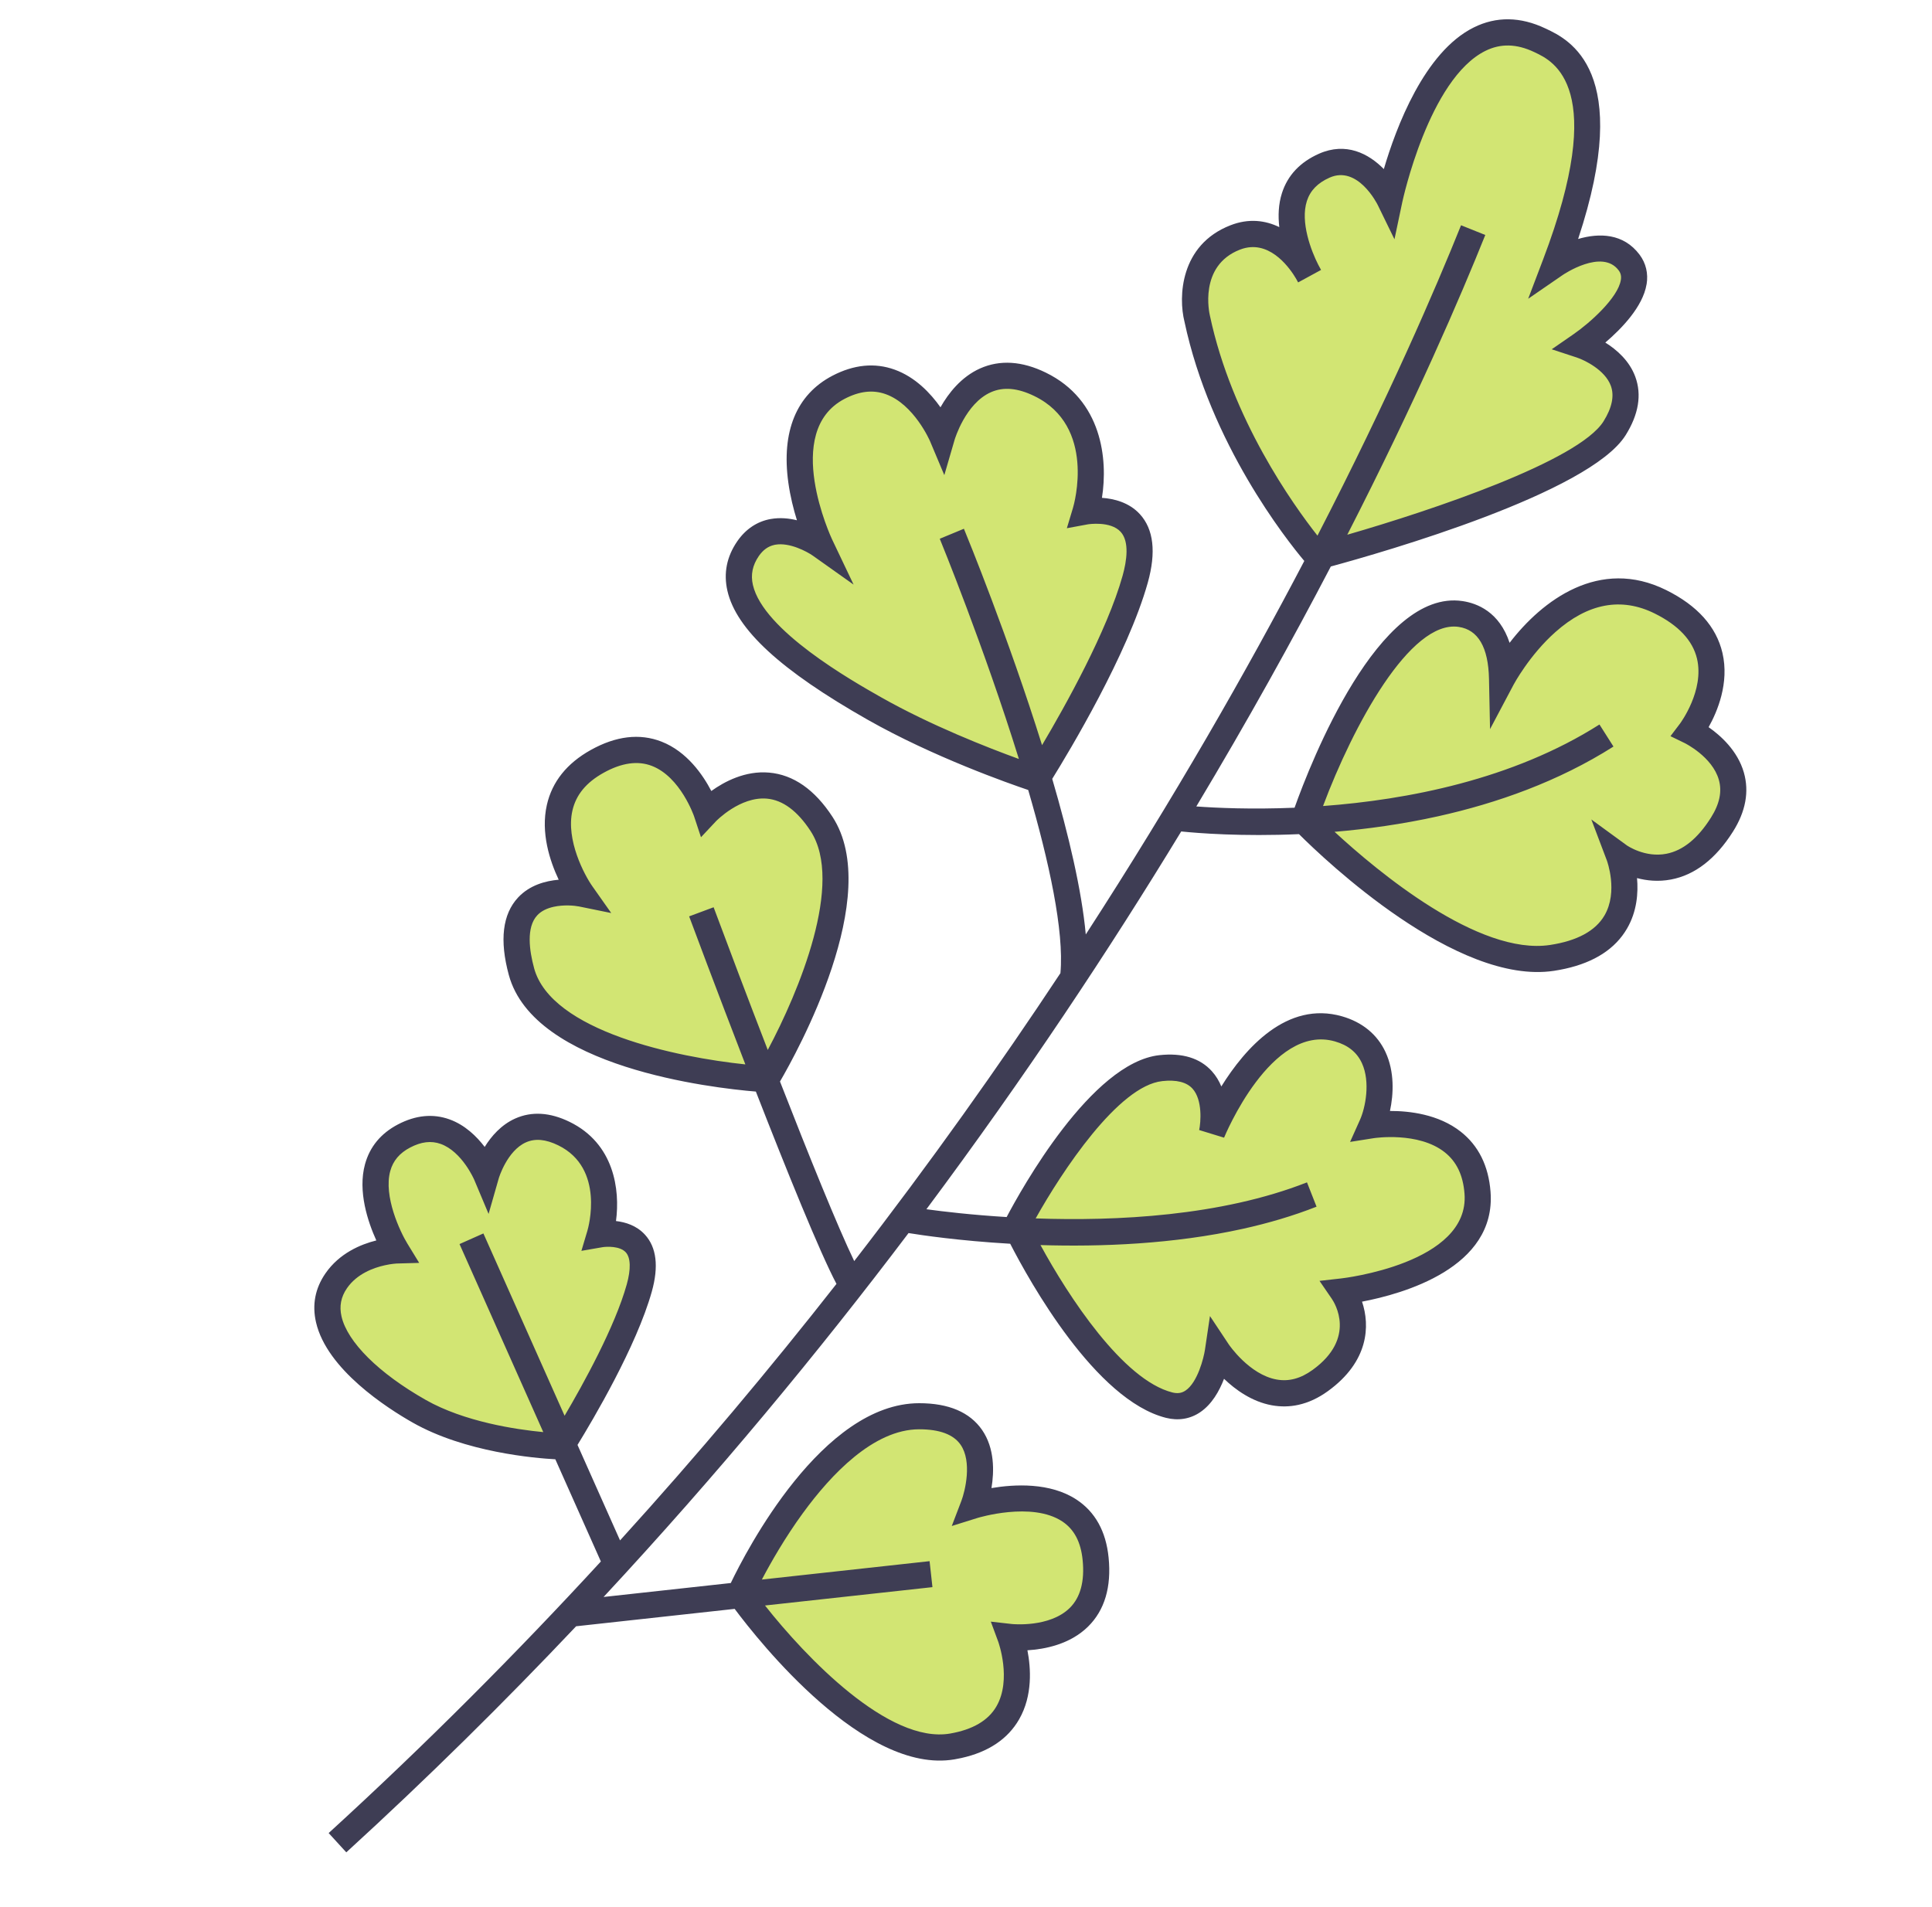
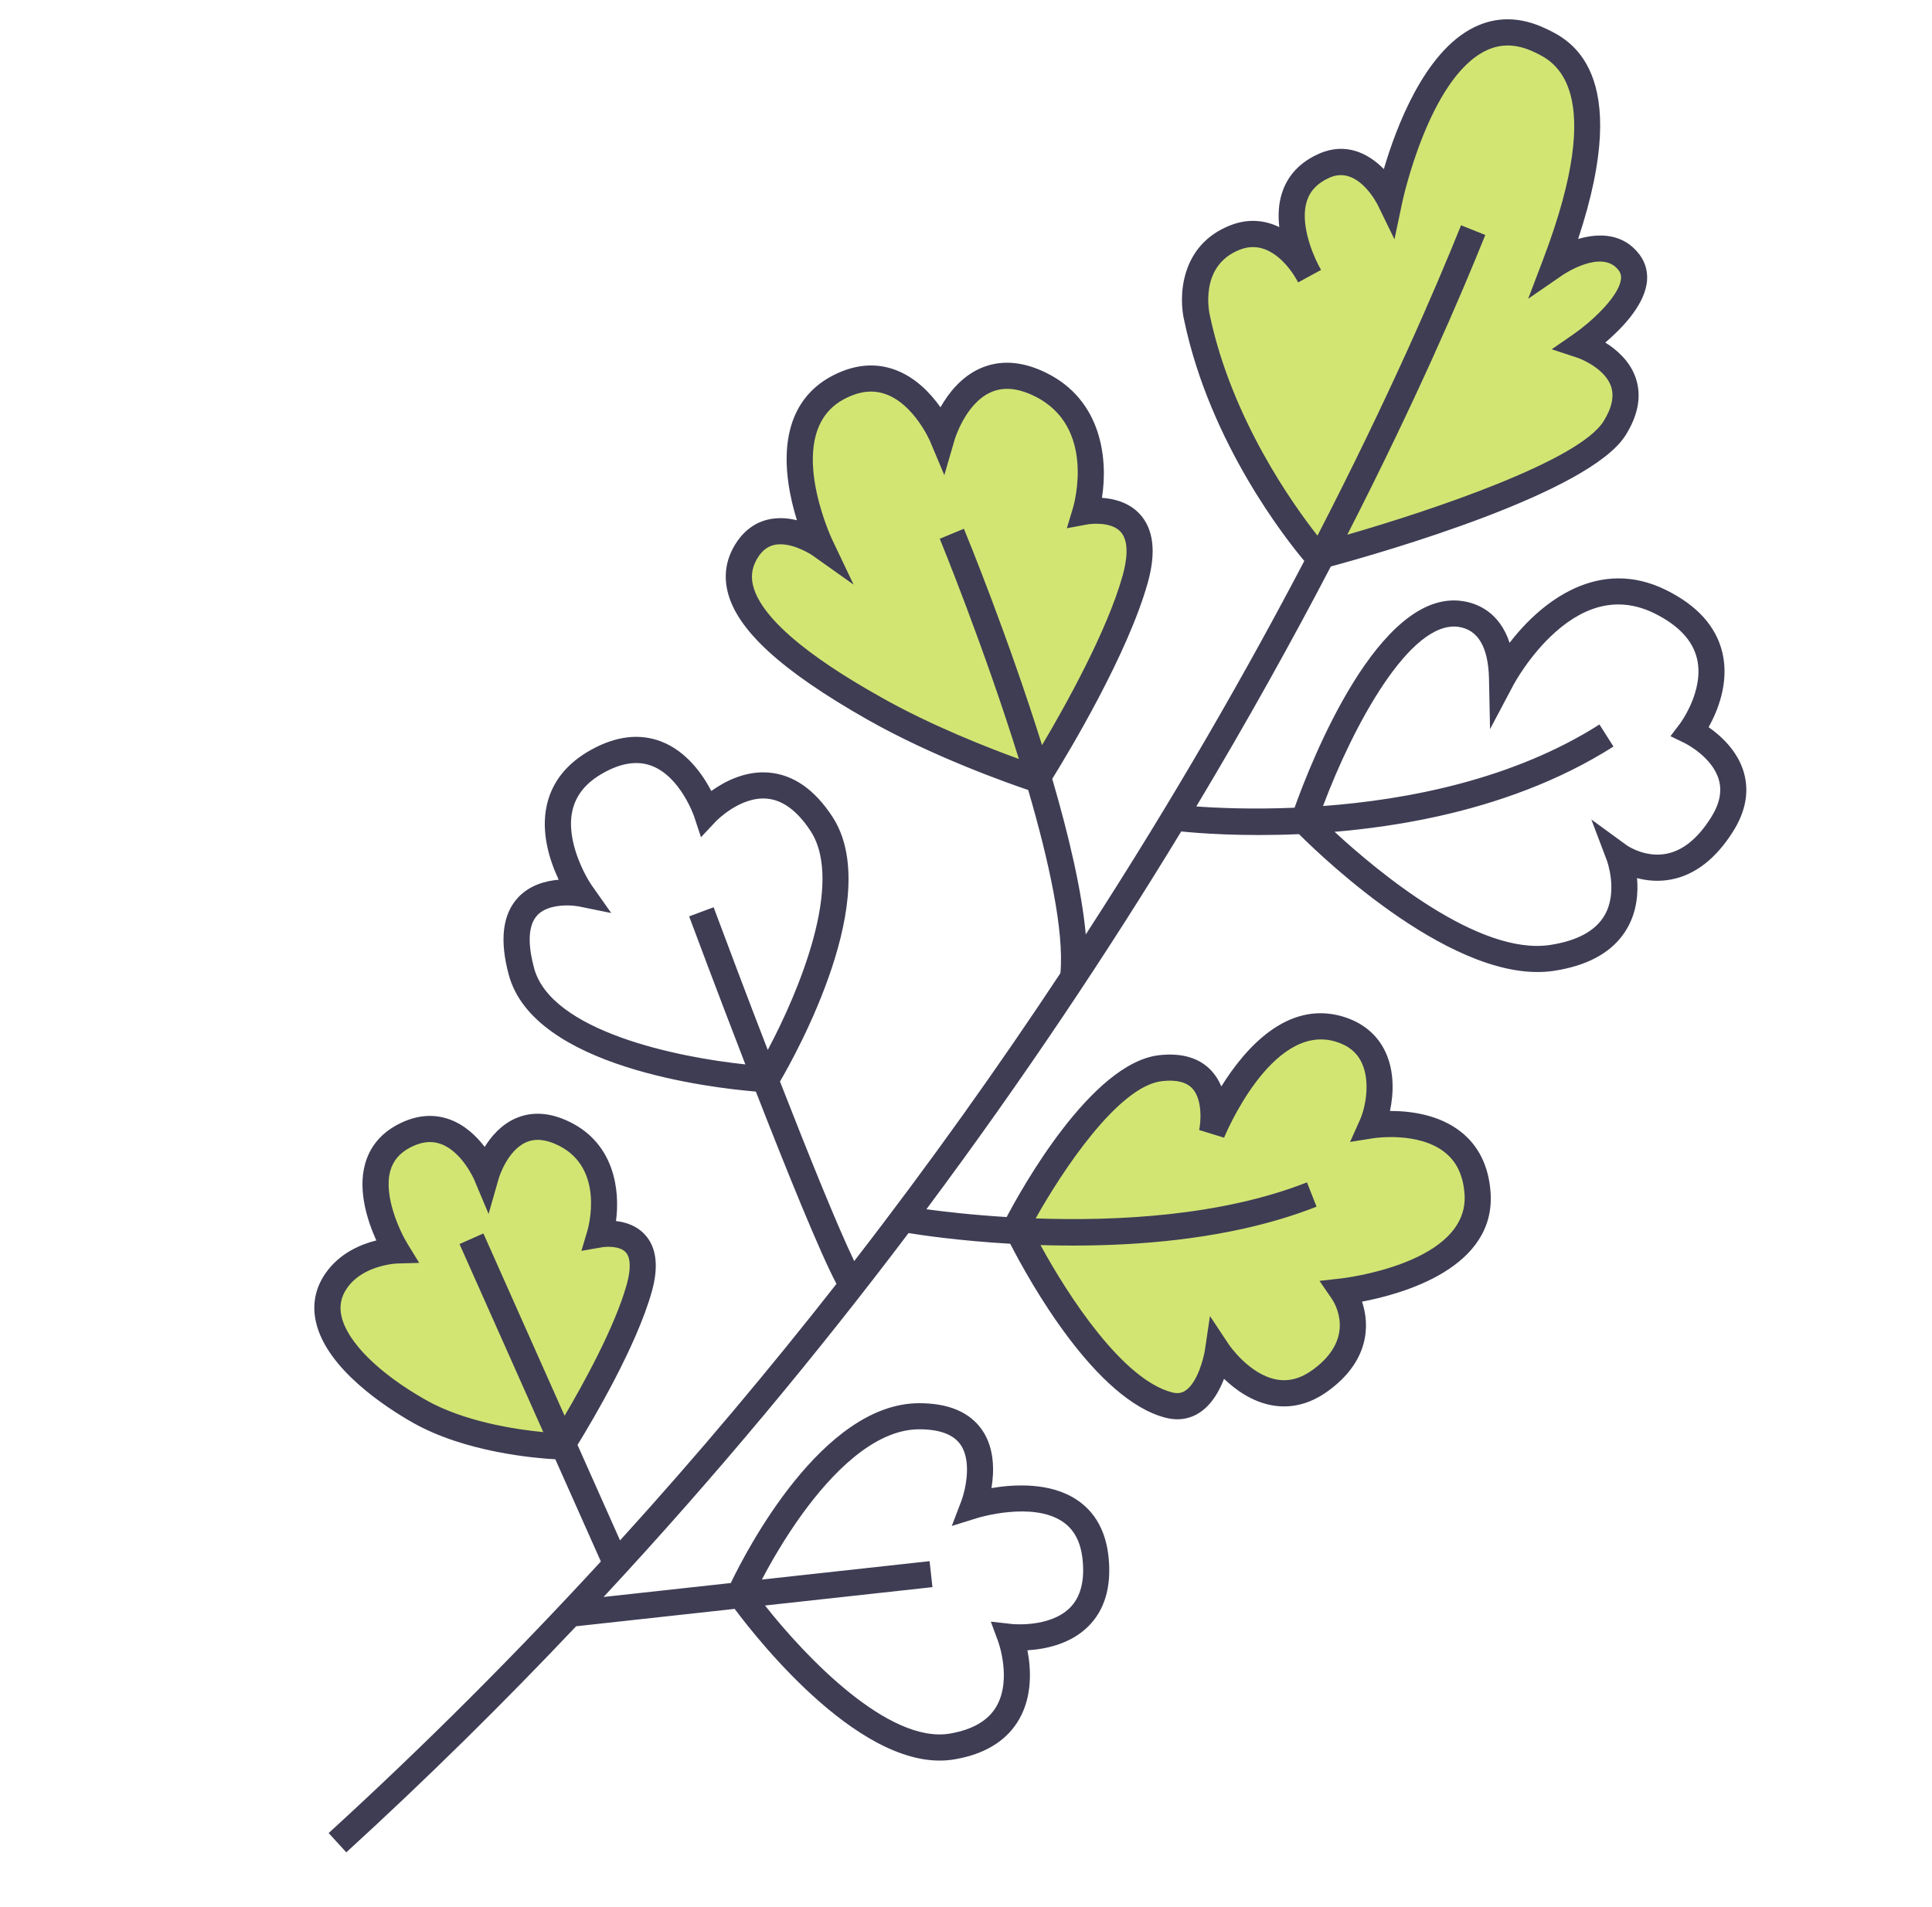
<svg xmlns="http://www.w3.org/2000/svg" width="158" height="156" viewBox="0 0 158 156" fill="none">
  <path d="M107.76 45.514C107.76 45.514 100.236 37.039 97.91 26.073C97.91 26.073 96.67 21.116 101.007 19.422C104.777 17.951 107.081 22.554 107.081 22.554C107.081 22.554 103.118 15.847 108.3 13.549C111.584 12.094 113.634 16.301 113.634 16.301C113.634 16.301 117.233 -0.842 125.93 3.293C127.585 4.08 132.976 6.393 127.188 21.611C127.188 21.611 131.232 18.802 133.229 21.469C135.226 24.136 129.277 28.224 129.277 28.224C129.277 28.224 135.117 30.1 132.046 35.021C128.975 39.942 107.76 45.514 107.76 45.514Z" fill="#D2E573" />
  <path d="M84.782 63.719C84.782 63.719 90.984 53.998 92.837 47.37C94.69 40.742 88.775 41.835 88.775 41.835C88.775 41.835 91.03 34.345 85.057 31.435C79.084 28.524 77.043 35.67 77.043 35.67C77.043 35.67 74.137 28.762 68.565 31.682C62.451 34.886 67.08 44.57 67.08 44.57C67.08 44.57 63.258 41.857 61.178 44.873C58.032 49.434 65.373 54.466 71.488 57.937C77.516 61.358 84.783 63.718 84.783 63.718L84.782 63.719Z" fill="#D2E573" />
  <path d="M45.897 118.306C45.897 118.306 50.812 110.6 52.282 105.347C53.751 100.094 49.062 100.96 49.062 100.96C49.062 100.96 50.849 95.023 46.115 92.717C41.381 90.41 39.763 96.075 39.763 96.075C39.763 96.075 37.46 90.598 33.042 92.913C28.197 95.453 32.407 102.279 32.407 102.279C32.407 102.279 29.145 102.37 27.496 104.761C25.003 108.376 29.431 112.674 34.278 115.424C39.057 118.135 45.898 118.306 45.898 118.306L45.897 118.306Z" fill="#D2E573" />
-   <path d="M106.64 67.112C106.64 67.112 112.683 49.22 119.448 50.218C121.793 50.565 122.781 52.678 122.839 55.499C122.839 55.499 128.143 45.427 135.791 49.218C143.44 53.01 138.249 59.822 138.249 59.822C138.249 59.822 143.921 62.543 140.825 67.447C137.064 73.405 132.41 70.005 132.41 70.005C132.41 70.005 135.153 77.104 126.922 78.348C118.692 79.593 106.64 67.112 106.64 67.112Z" fill="#D2E573" />
  <path d="M83.12 100.334C83.12 100.334 89.488 87.954 94.934 87.363C100.379 86.773 99.113 92.653 99.113 92.653C99.113 92.653 103.267 82.373 109.463 84.153C113.74 85.38 113.03 90.174 112.194 92.035C112.194 92.035 120.31 90.72 120.835 97.553C121.359 104.385 109.797 105.626 109.797 105.626C109.797 105.626 112.585 109.577 107.977 112.91C103.371 116.243 99.599 110.553 99.599 110.553C99.599 110.553 98.847 115.742 95.617 114.927C89.305 113.333 83.12 100.333 83.12 100.333L83.12 100.334Z" fill="#D2E573" />
-   <path d="M60.524 130.382C60.524 130.382 67.079 115.841 75.174 115.836C82.418 115.833 79.624 123.138 79.624 123.138C79.624 123.138 88.878 120.222 89.603 127.497C90.33 134.772 82.635 133.894 82.635 133.894C82.635 133.894 85.507 141.548 77.876 142.847C70.245 144.146 60.525 130.382 60.525 130.382L60.524 130.382Z" fill="#D2E573" />
-   <path d="M62.66 88.27C62.66 88.27 44.774 87.279 42.648 79.469C40.521 71.659 47.562 73.094 47.562 73.094C47.562 73.094 42.449 65.84 48.834 62.277C55.218 58.715 57.776 66.436 57.776 66.436C57.776 66.436 62.958 60.908 67.188 67.391C71.418 73.874 62.661 88.27 62.661 88.27L62.66 88.27Z" fill="#D2E573" />
  <path d="M134.66 23.257C134.806 22.367 134.607 21.527 134.084 20.829C132.768 19.072 130.772 19.041 129.059 19.547C133.634 5.76 128.28 3.224 126.456 2.36L126.389 2.329C124.346 1.357 122.372 1.328 120.527 2.244C116.479 4.25 114.165 10.444 113.171 13.83C111.921 12.554 110.07 11.599 107.868 12.573C106.323 13.258 105.304 14.341 104.839 15.793C104.548 16.702 104.516 17.661 104.622 18.576C103.483 18.023 102.125 17.839 100.619 18.429C96.496 20.038 96.366 24.304 96.864 26.297C98.988 36.307 105.219 44.161 106.666 45.882C101.97 54.847 96.051 65.23 88.795 76.431C88.466 72.827 87.39 68.278 86.052 63.704C87.436 61.473 92.233 53.495 93.866 47.659C94.562 45.171 94.345 43.286 93.222 42.057C92.337 41.088 91.095 40.787 90.118 40.719C90.618 37.559 90.126 32.717 85.525 30.476C83.582 29.528 81.776 29.414 80.156 30.134C78.608 30.825 77.565 32.162 76.913 33.313C76.107 32.174 74.862 30.843 73.163 30.233C71.535 29.646 69.821 29.819 68.068 30.736C65.132 32.275 63.889 35.297 64.471 39.476C64.628 40.604 64.897 41.665 65.174 42.553C64.514 42.391 63.779 42.318 63.034 42.45C61.926 42.643 60.983 43.275 60.297 44.269C59.431 45.523 59.16 46.886 59.488 48.322C60.213 51.487 63.859 54.838 70.958 58.868C76.328 61.915 82.54 64.093 84.087 64.615C85.79 70.453 87.035 76.154 86.722 79.596C81.716 87.165 76.105 95.074 69.858 103.147C68.501 100.326 66.151 94.518 63.788 88.459C65.167 86.095 72.286 73.254 68.079 66.807C66.628 64.582 64.884 63.366 62.898 63.193C60.949 63.022 59.244 63.926 58.172 64.698C57.481 63.37 56.173 61.466 54.091 60.656C52.313 59.965 50.368 60.196 48.31 61.345C46.36 62.433 45.154 63.941 44.724 65.83C44.204 68.111 44.969 70.427 45.691 71.954C44.608 72.048 43.319 72.396 42.378 73.399C41.095 74.767 40.839 76.905 41.613 79.751C43.673 87.318 58.227 88.985 61.815 89.282C64.321 95.708 67.029 102.404 68.407 105.012C62.984 111.932 57.092 118.962 50.708 125.993L47.229 118.183C48.475 116.156 52.053 110.119 53.307 105.637C53.88 103.586 53.691 102.023 52.747 100.989C52.062 100.238 51.148 99.959 50.376 99.872C50.72 97.298 50.226 93.536 46.58 91.758C44.977 90.977 43.482 90.886 42.137 91.485C40.988 91.998 40.178 92.937 39.638 93.809C38.979 92.945 38.023 92.01 36.761 91.556C35.411 91.071 33.994 91.21 32.545 91.968C31.149 92.7 30.243 93.794 29.852 95.22C29.243 97.44 30.088 99.943 30.776 101.458C29.503 101.775 27.756 102.5 26.614 104.155C25.773 105.374 25.514 106.719 25.844 108.154C26.728 112.01 31.666 115.174 33.748 116.356C38.042 118.794 43.774 119.269 45.415 119.358L49.139 127.717C42.282 135.174 34.873 142.623 26.878 149.93L28.32 151.507C34.985 145.416 41.242 139.227 47.116 133.016L60.081 131.594C62.105 134.306 70.712 145.153 78.052 143.903C78.246 143.87 78.436 143.833 78.621 143.792C80.832 143.302 82.419 142.239 83.345 140.627C84.462 138.684 84.305 136.421 84.023 134.98C85.422 134.897 87.499 134.505 88.982 133.043C90.338 131.705 90.903 129.806 90.662 127.395C90.45 125.258 89.567 123.664 88.04 122.657C85.88 121.232 82.945 121.399 81.083 121.713C81.31 120.343 81.344 118.453 80.319 116.964C79.315 115.507 77.583 114.77 75.168 114.771C67.243 114.777 61.005 126.892 59.764 129.479L49.362 130.619C58.648 120.626 66.941 110.6 74.301 100.855C75.341 101.024 78.446 101.487 82.616 101.729C84.204 104.82 89.591 114.513 95.35 115.967C96.356 116.221 97.32 116.066 98.135 115.519C99.109 114.868 99.723 113.765 100.102 112.775C101.031 113.665 102.377 114.645 104.011 114.942C104.748 115.075 105.477 115.062 106.193 114.903C107.015 114.721 107.82 114.347 108.6 113.781C111.942 111.363 112.053 108.436 111.388 106.465C114.708 105.832 122.375 103.71 121.897 97.475C121.734 95.36 120.915 93.707 119.459 92.562C117.64 91.131 115.248 90.863 113.672 90.868C113.969 89.487 114.053 87.66 113.309 86.055C112.642 84.616 111.413 83.604 109.755 83.128C105.243 81.834 101.814 85.756 99.881 88.863C99.7 88.423 99.451 87.998 99.108 87.618C98.138 86.542 96.694 86.1 94.814 86.304C89.257 86.912 83.501 97.311 82.324 99.545C79.464 99.37 77.153 99.097 75.762 98.906C83.826 88.089 90.743 77.646 96.6 68.007C97.986 68.148 101.569 68.433 106.233 68.226C108.365 70.353 119.125 80.609 127.077 79.407C127.399 79.358 127.708 79.3 128.007 79.234C130.404 78.702 132.103 77.598 133.062 75.944C133.876 74.543 133.984 73.02 133.877 71.821C134.66 72.029 135.615 72.135 136.656 71.937C138.611 71.569 140.317 70.245 141.723 68.02C142.764 66.373 143.062 64.744 142.613 63.18C142.098 61.394 140.706 60.157 139.731 59.477C140.447 58.2 141.436 55.861 140.862 53.401C140.36 51.256 138.812 49.528 136.262 48.264C130.801 45.556 126.12 49.107 123.456 52.578C122.618 50.041 120.796 49.34 119.599 49.163C112.742 48.148 107.197 62.351 105.87 66.065C102.349 66.213 99.491 66.082 97.835 65.961C102.067 58.9 105.722 52.3 108.835 46.334C113.141 45.163 129.992 40.329 132.949 35.588C134.009 33.891 134.274 32.286 133.737 30.819C133.254 29.501 132.205 28.594 131.283 28.019C132.59 26.904 134.353 25.097 134.656 23.258L134.66 23.257ZM72.016 57.009C69.644 55.663 62.426 51.567 61.572 47.843C61.38 47.005 61.54 46.232 62.056 45.481C62.401 44.982 62.815 44.683 63.32 44.571C63.346 44.565 63.373 44.559 63.399 44.554C64.572 44.343 66.009 45.125 66.461 45.441L69.807 47.815L68.044 44.11C68.002 44.022 63.934 35.314 69.06 32.628C70.279 31.99 71.381 31.863 72.433 32.239C74.751 33.067 76.047 36.056 76.058 36.084L77.227 38.861L78.07 35.966C78.079 35.936 78.953 33.003 81.035 32.081C82.058 31.627 83.223 31.729 84.59 32.395C89.66 34.866 87.832 41.258 87.753 41.526L87.248 43.204L88.97 42.886C88.989 42.882 90.818 42.592 91.646 43.498C92.383 44.305 92.141 45.892 91.809 47.083C90.542 51.614 87.128 57.727 85.219 60.947C82.46 52.12 79.113 43.934 78.829 43.248L76.854 44.066C76.926 44.238 80.489 52.95 83.325 62.078C80.817 61.167 76.102 59.328 72.017 57.009L72.016 57.009ZM43.679 79.188C43.29 77.76 43.019 75.849 43.938 74.864C44.282 74.493 44.77 74.282 45.277 74.17C46.091 73.989 46.954 74.063 47.349 74.141L49.987 74.679L48.436 72.479C47.799 71.574 46.264 68.703 46.812 66.304C47.105 65.014 47.937 64.001 49.355 63.212C50.827 62.39 52.158 62.199 53.313 62.646C55.655 63.551 56.752 66.743 56.763 66.773L57.327 68.479L58.556 67.168C58.575 67.148 60.532 65.132 62.715 65.322C64.015 65.436 65.218 66.329 66.292 67.976C69.044 72.195 65.338 81.1 62.788 85.878C61.13 81.589 59.539 77.374 58.36 74.207L56.358 74.952C56.541 75.445 58.563 80.869 60.956 87.06C55.385 86.479 45.088 84.365 43.678 79.189L43.679 79.188ZM34.804 114.494C30.98 112.324 28.41 109.774 27.929 107.673C27.737 106.835 27.883 106.08 28.375 105.366C29.191 104.184 30.551 103.693 31.471 103.489C32.031 103.364 32.428 103.347 32.436 103.346L34.282 103.294L33.317 101.719C32.733 100.768 31.346 97.847 31.916 95.778C32.148 94.938 32.679 94.31 33.54 93.86C34.444 93.385 35.261 93.287 36.034 93.562C37.778 94.183 38.77 96.467 38.779 96.487L39.957 99.289L40.792 96.368C40.798 96.346 41.471 94.122 43.013 93.435C43.767 93.101 44.627 93.178 45.649 93.677C49.497 95.553 48.101 100.448 48.041 100.653L47.548 102.309L49.253 102.014C49.6 101.953 50.699 101.901 51.179 102.433C51.578 102.875 51.605 103.807 51.255 105.06C50.283 108.535 47.7 113.207 46.173 115.797L39.532 100.886L37.58 101.755L44.429 117.135C42.216 116.924 37.987 116.301 34.805 114.496L34.804 114.494ZM65.677 123.74C67.949 120.623 71.441 116.904 75.174 116.905C76.84 116.904 77.978 117.328 78.558 118.168C79.513 119.547 78.928 121.949 78.624 122.755L77.837 124.814L79.942 124.156C79.987 124.144 84.386 122.796 86.87 124.439C87.845 125.083 88.391 126.118 88.539 127.603C88.712 129.335 88.359 130.65 87.491 131.511C85.841 133.147 82.783 132.835 82.755 132.832L81.03 132.637L81.632 134.266C81.644 134.297 82.757 137.373 81.49 139.566C80.819 140.728 79.551 141.469 77.695 141.792C72.676 142.647 65.895 135.544 62.563 131.317L76.256 129.816L76.022 127.691L62.306 129.195C63.024 127.829 64.188 125.78 65.676 123.738L65.677 123.74ZM95.05 88.425C96.206 88.299 97.036 88.507 97.522 89.041C98.359 89.965 98.201 91.802 98.069 92.428L100.105 93.053C100.143 92.96 103.958 83.687 109.17 85.179C110.244 85.487 110.965 86.067 111.375 86.95C112.09 88.495 111.659 90.621 111.219 91.597L110.411 93.399L112.362 93.091C112.399 93.085 115.993 92.541 118.147 94.243C119.122 95.014 119.653 96.124 119.769 97.635C120.208 103.353 109.787 104.556 109.682 104.565L107.91 104.765L108.919 106.237C109.139 106.557 110.955 109.437 107.35 112.045C106.369 112.756 105.402 113.014 104.405 112.834C102.167 112.435 100.505 109.984 100.49 109.962L98.951 107.643L98.542 110.397C98.444 111.054 97.942 113.077 96.948 113.74C96.634 113.949 96.295 113.997 95.877 113.892C91.834 112.87 87.372 106.027 85.092 101.837C90.018 101.989 95.971 101.765 101.666 100.502C103.72 100.046 105.743 99.455 107.668 98.697L106.886 96.708C99.846 99.475 91.279 99.889 84.698 99.656C86.835 95.836 91.459 88.808 95.048 88.427L95.05 88.425ZM119.291 51.275C120.883 51.51 121.716 52.94 121.771 55.522L121.856 59.638L123.784 55.998C123.796 55.975 125.073 53.588 127.198 51.7C129.857 49.336 132.588 48.825 135.316 50.176C137.264 51.141 138.43 52.385 138.782 53.874C139.399 56.48 137.417 59.149 137.399 59.175L136.612 60.213L137.785 60.783C137.807 60.795 140.032 61.897 140.567 63.778C140.841 64.741 140.63 65.755 139.922 66.876C138.852 68.571 137.647 69.562 136.285 69.83C134.522 70.178 133.05 69.149 133.041 69.143L130.14 67.026L131.413 70.388C131.421 70.412 132.353 72.932 131.214 74.88C130.473 76.145 128.973 76.955 126.764 77.291C120.923 78.173 112.685 71.306 109.142 68.036C111.78 67.812 114.649 67.421 117.595 66.768C122.416 65.698 127.437 63.928 131.95 61.062L130.805 59.258C123.687 63.779 115.054 65.418 108.198 65.927C110.64 59.402 115.319 50.688 119.292 51.275L119.291 51.275ZM132.551 22.909C132.315 24.355 130.046 26.397 128.672 27.344L126.9 28.569L128.947 29.241C129.563 29.442 131.263 30.253 131.737 31.559C132.033 32.375 131.832 33.348 131.141 34.456C129.11 37.712 117.082 41.743 110.182 43.736C115.782 32.791 119.463 24.216 121.468 19.22L119.485 18.424C117.429 23.544 113.606 32.443 107.743 43.811C105.767 41.302 100.747 34.299 98.948 25.82C98.908 25.654 98.005 21.744 101.398 20.42C101.555 20.358 101.71 20.311 101.861 20.278C104.028 19.797 105.546 22.032 105.993 22.793C106.085 22.968 106.148 23.076 106.162 23.099L108.037 22.078C107.97 21.944 107.894 21.803 107.809 21.657C107.232 20.529 106.322 18.165 106.877 16.441C107.152 15.586 107.76 14.961 108.735 14.528C111.03 13.51 112.611 16.641 112.675 16.772L114.04 19.571L114.682 16.524C114.703 16.424 116.853 6.45 121.478 4.16C122.725 3.543 124.034 3.576 125.474 4.261L125.543 4.294C127.03 4.997 131.552 7.139 126.192 21.234L124.975 24.436L127.798 22.494C127.828 22.47 131.022 20.303 132.375 22.113C132.55 22.347 132.605 22.592 132.552 22.912L132.551 22.909Z" fill="#3E3D54" />
</svg>